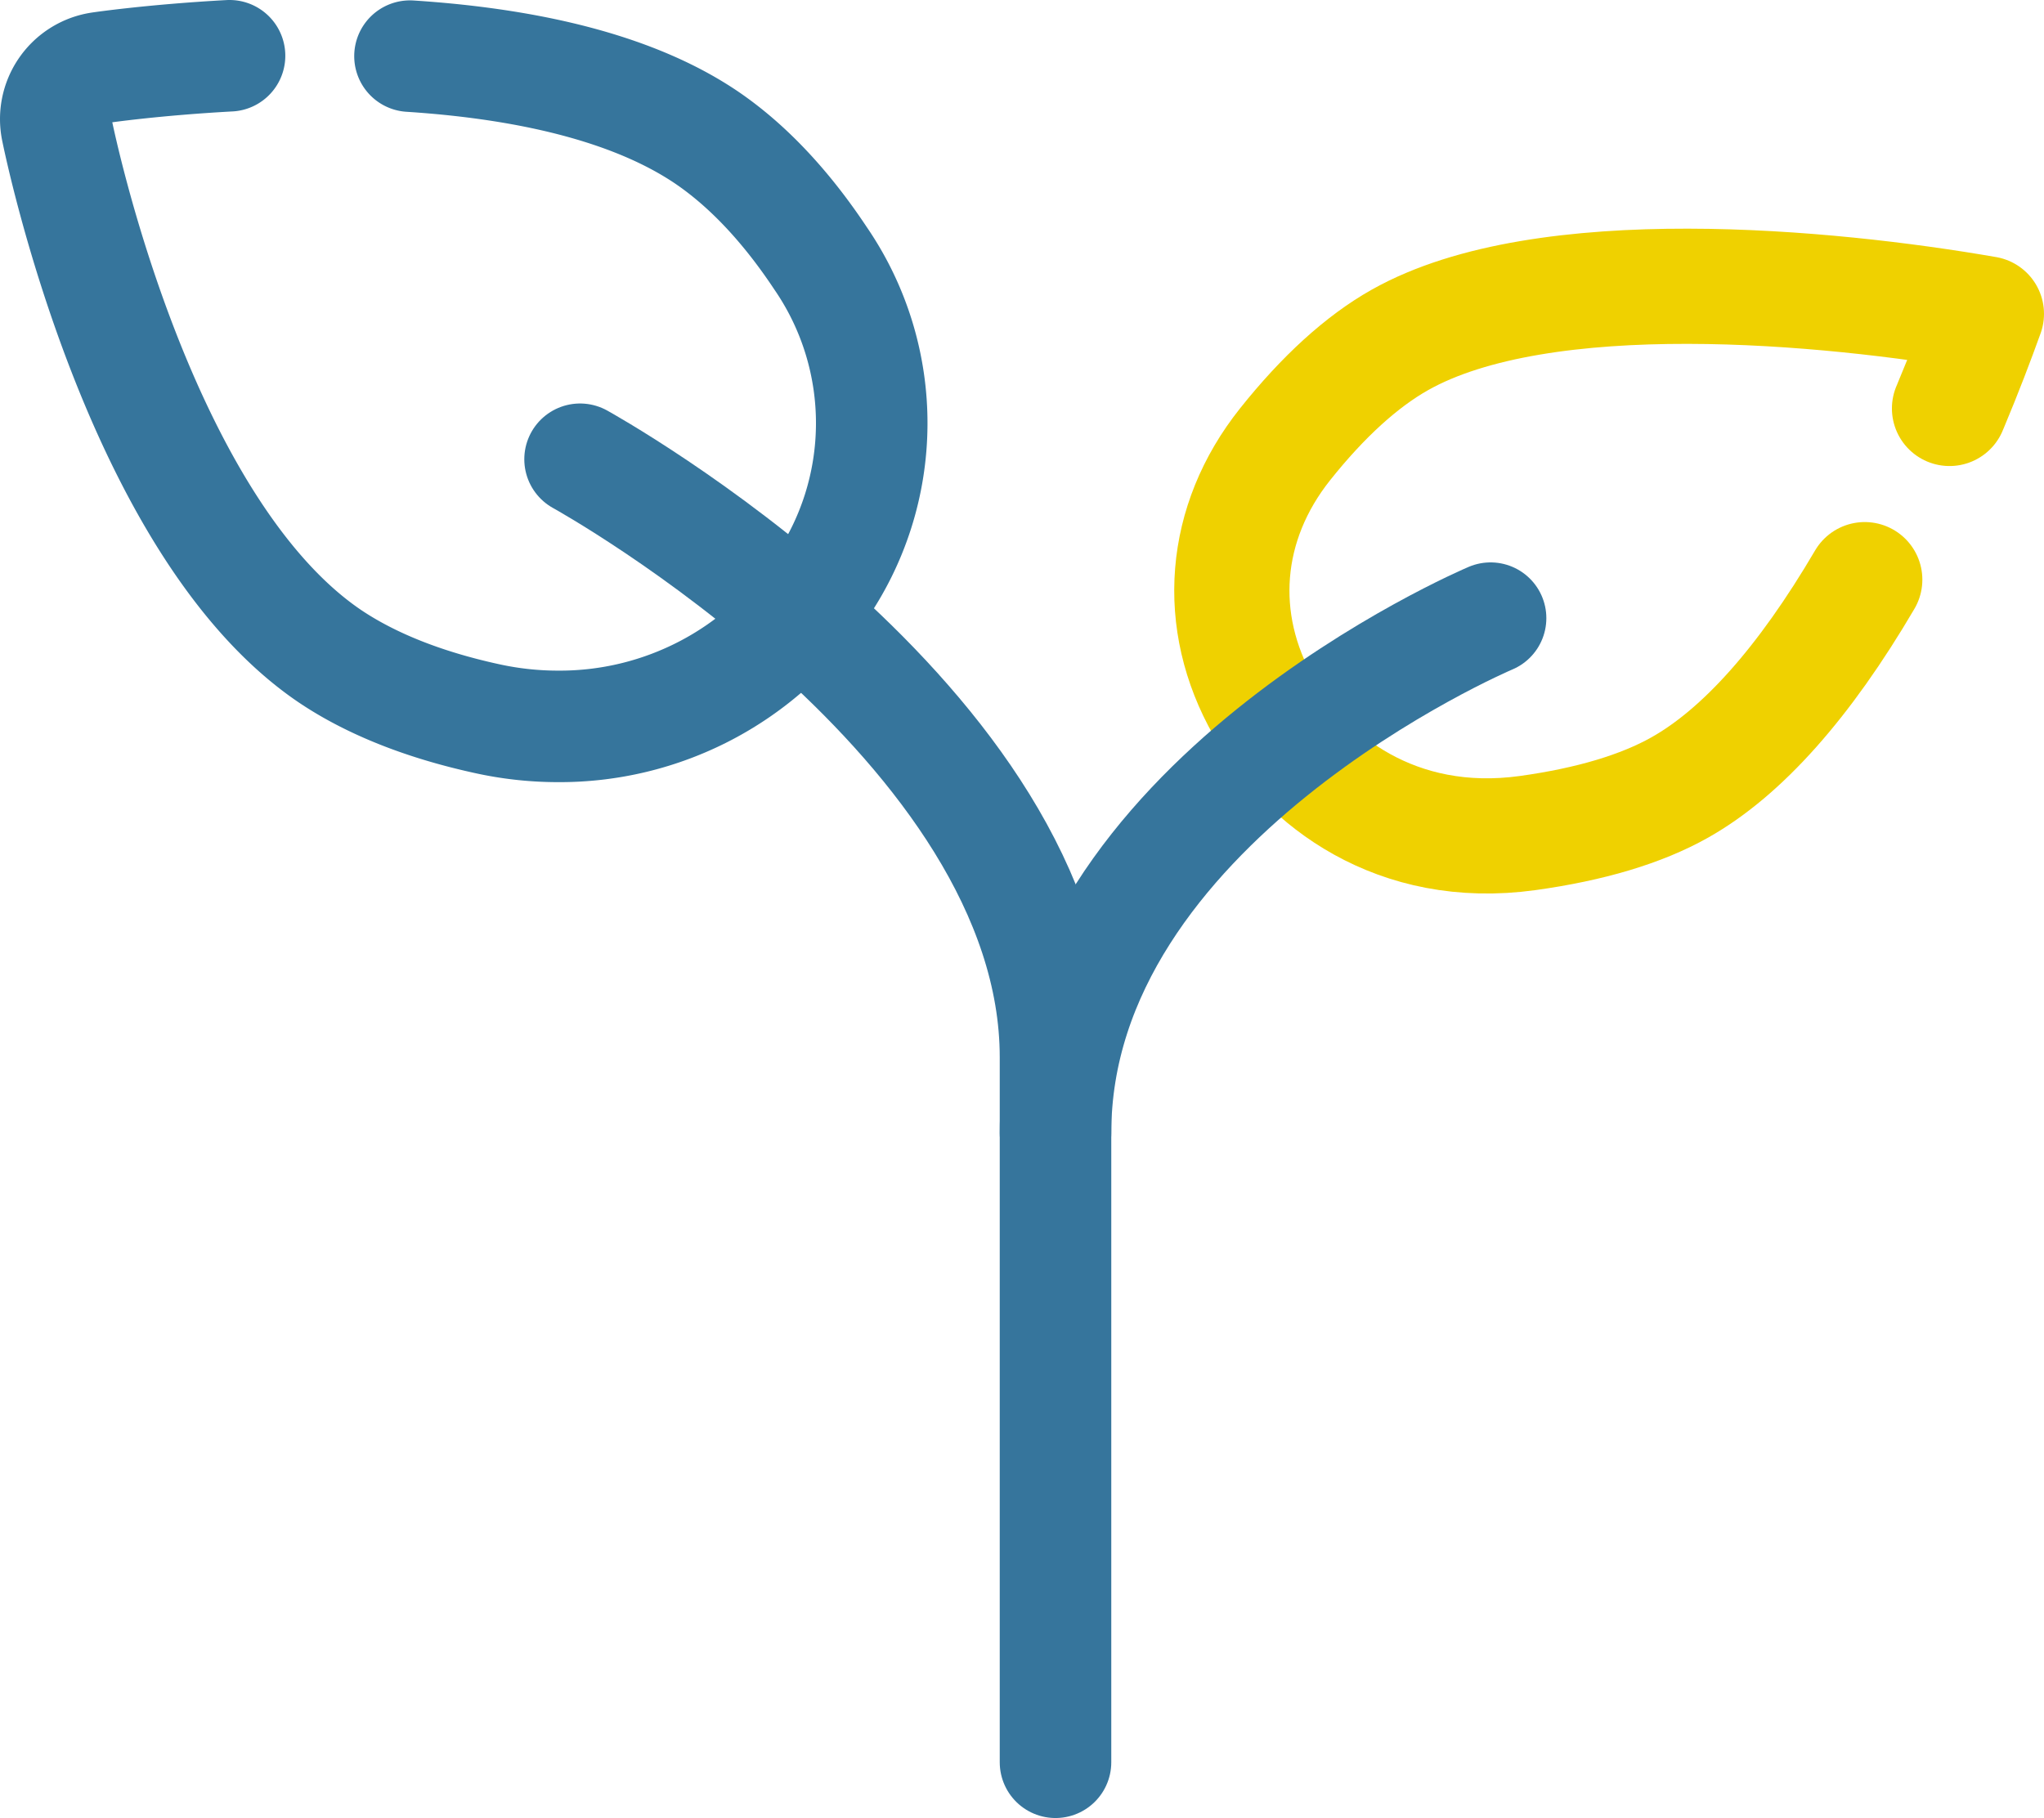
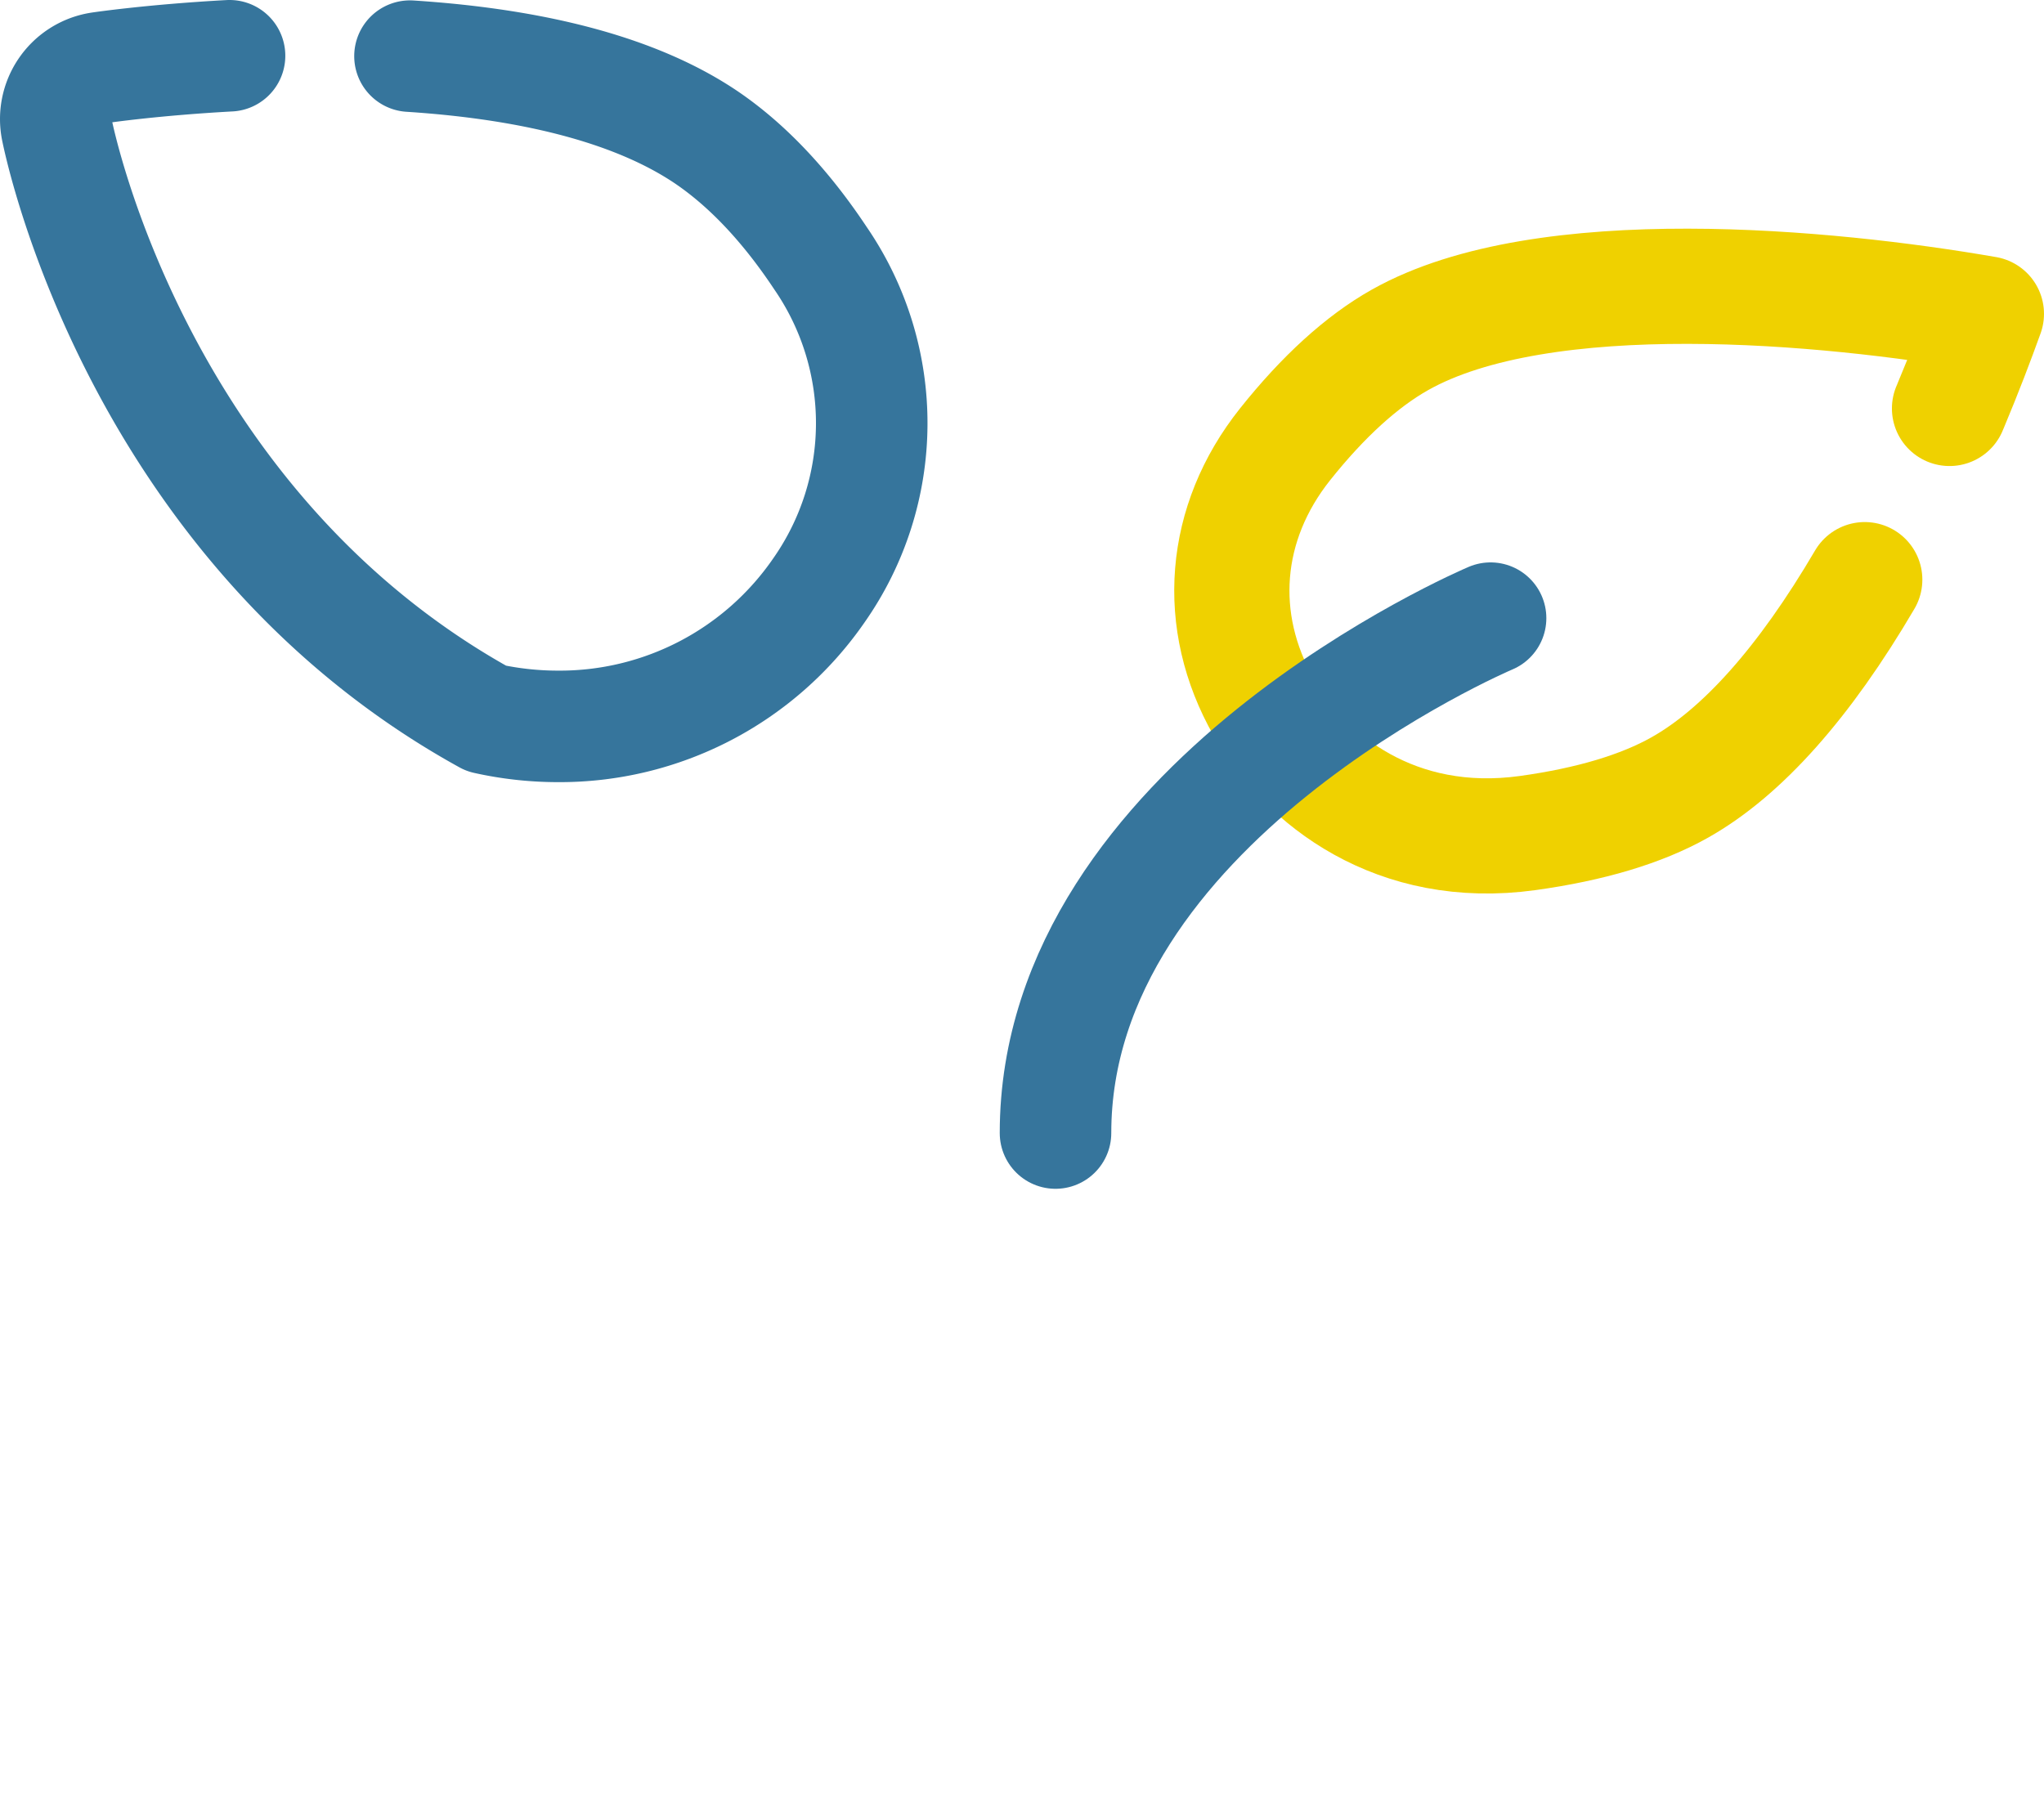
<svg xmlns="http://www.w3.org/2000/svg" id="e787d943-2763-48a9-8500-121bb97d6021" data-name="Ebene 1" width="267.364" height="237.849" viewBox="0 0 267.364 237.849">
-   <path d="M138.065,230.555v-92.22c0-43.738-61.57-77.908-62.19-78.252" style="fill:none;stroke:#36759c;stroke-linecap:round;stroke-linejoin:round;stroke-width:14.589px" />
-   <path d="M53.628,7.344h0c16.92,1.096,29.972,4.678,38.79,10.643,5.326,3.623,10.357,8.926,14.945,15.851a38.089,38.089,0,0,1-.235,43.382A41.171,41.171,0,0,1,72.984,95.032h0A43.136,43.136,0,0,1,63.61,93.999c-8.27-1.812-15.153-4.579-20.461-8.152C18.163,68.923,7.855,19.029,7.429,16.918a6.793,6.793,0,0,1,5.32-8q.176-.035.355-.062c.285-.045,7.101-1.028,16.92-1.562" style="fill:none;stroke:#36759c;stroke-linecap:round;stroke-linejoin:round;stroke-width:14.589px" />
+   <path d="M53.628,7.344h0c16.92,1.096,29.972,4.678,38.79,10.643,5.326,3.623,10.357,8.926,14.945,15.851a38.089,38.089,0,0,1-.235,43.382A41.171,41.171,0,0,1,72.984,95.032h0A43.136,43.136,0,0,1,63.61,93.999C18.163,68.923,7.855,19.029,7.429,16.918a6.793,6.793,0,0,1,5.32-8q.176-.035.355-.062c.285-.045,7.101-1.028,16.92-1.562" style="fill:none;stroke:#36759c;stroke-linecap:round;stroke-linejoin:round;stroke-width:14.589px" />
  <path d="M255.006,53.435q.068-.174.144-.344c1.905-4.54,3.471-8.676,4.678-12.031-20.695-3.599-57.944-7.159-76.707,3.405-4.983,2.807-10.049,7.408-15.037,13.675-8.155,10.253-9.213,23.103-2.774,34.398,5.415,9.512,17.335,18.824,34.514,16.449,8.194-1.135,14.887-3.139,19.898-5.963,8.172-4.601,16.31-13.747,24.194-27.189" style="fill:none;stroke:#efd100;stroke-linecap:round;stroke-linejoin:round;stroke-width:15.071px" />
  <path d="M194.974,80.872c-.554.233-56.909,24.288-56.909,67.362" style="fill:none;stroke:#36759c;stroke-linecap:round;stroke-linejoin:round;stroke-width:14.589px" />
</svg>